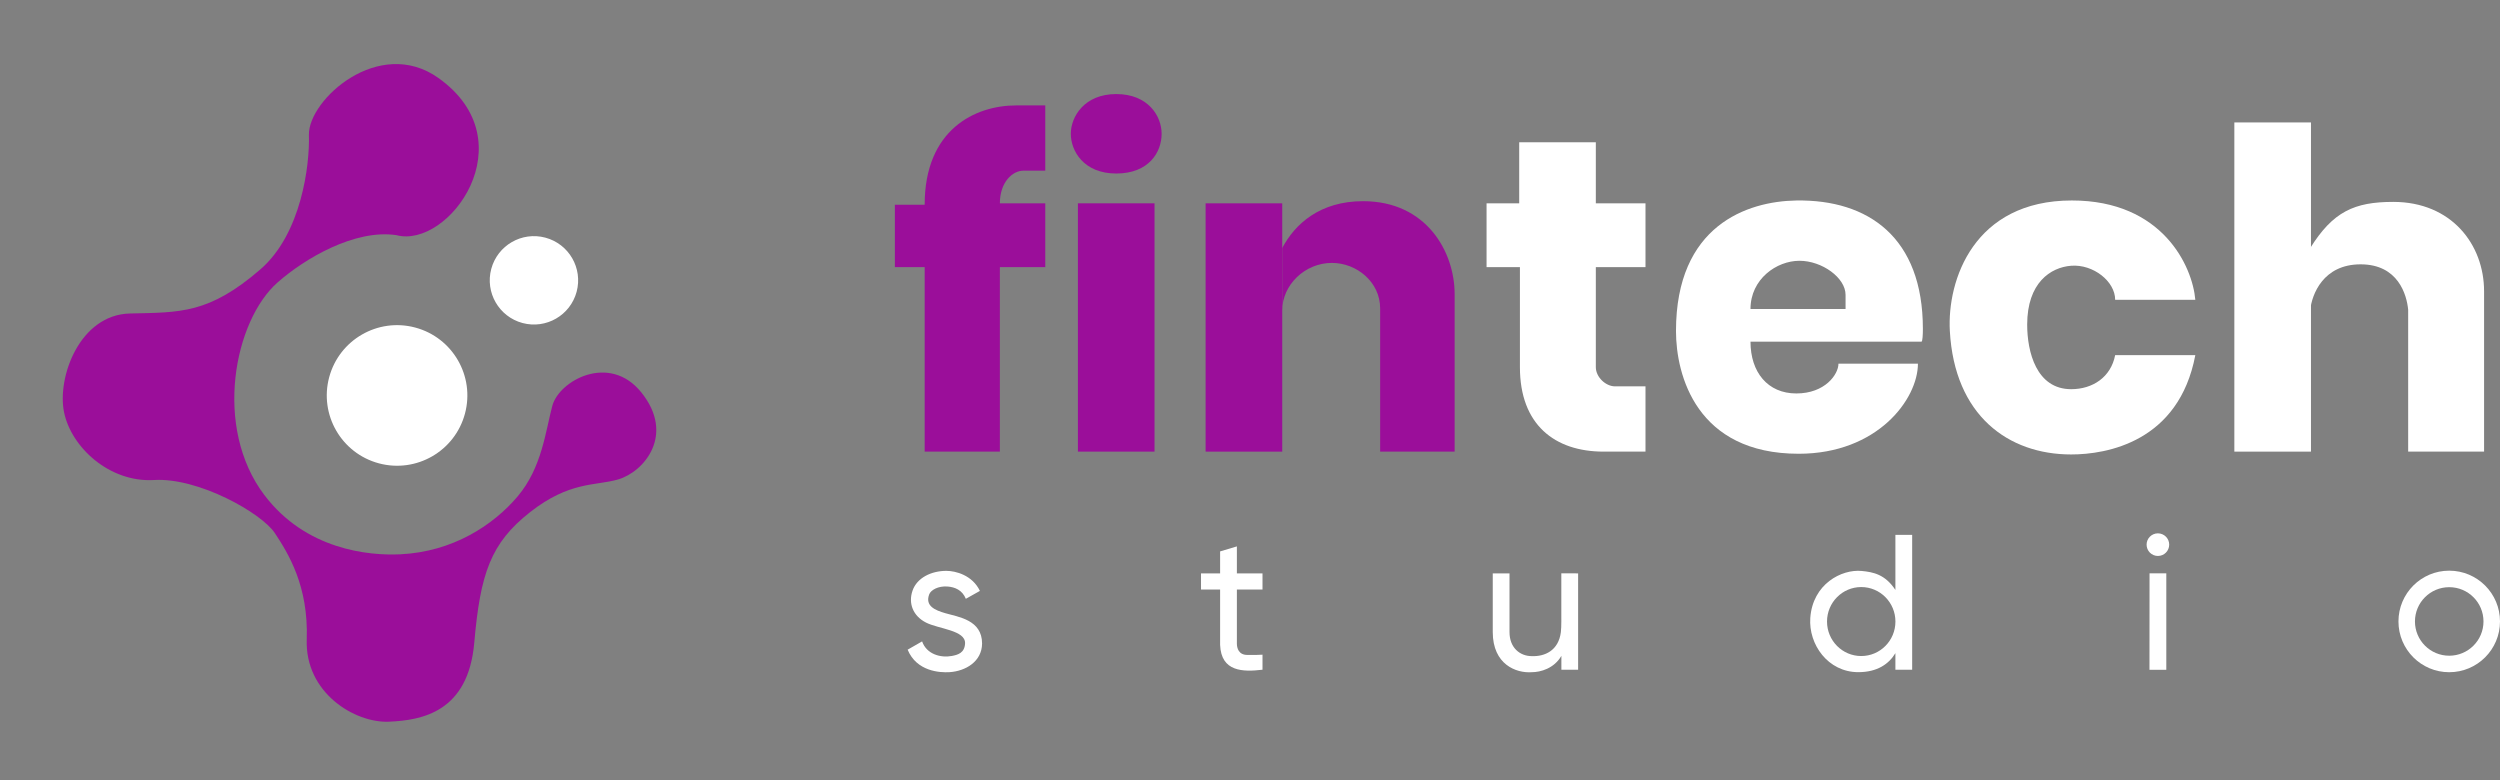
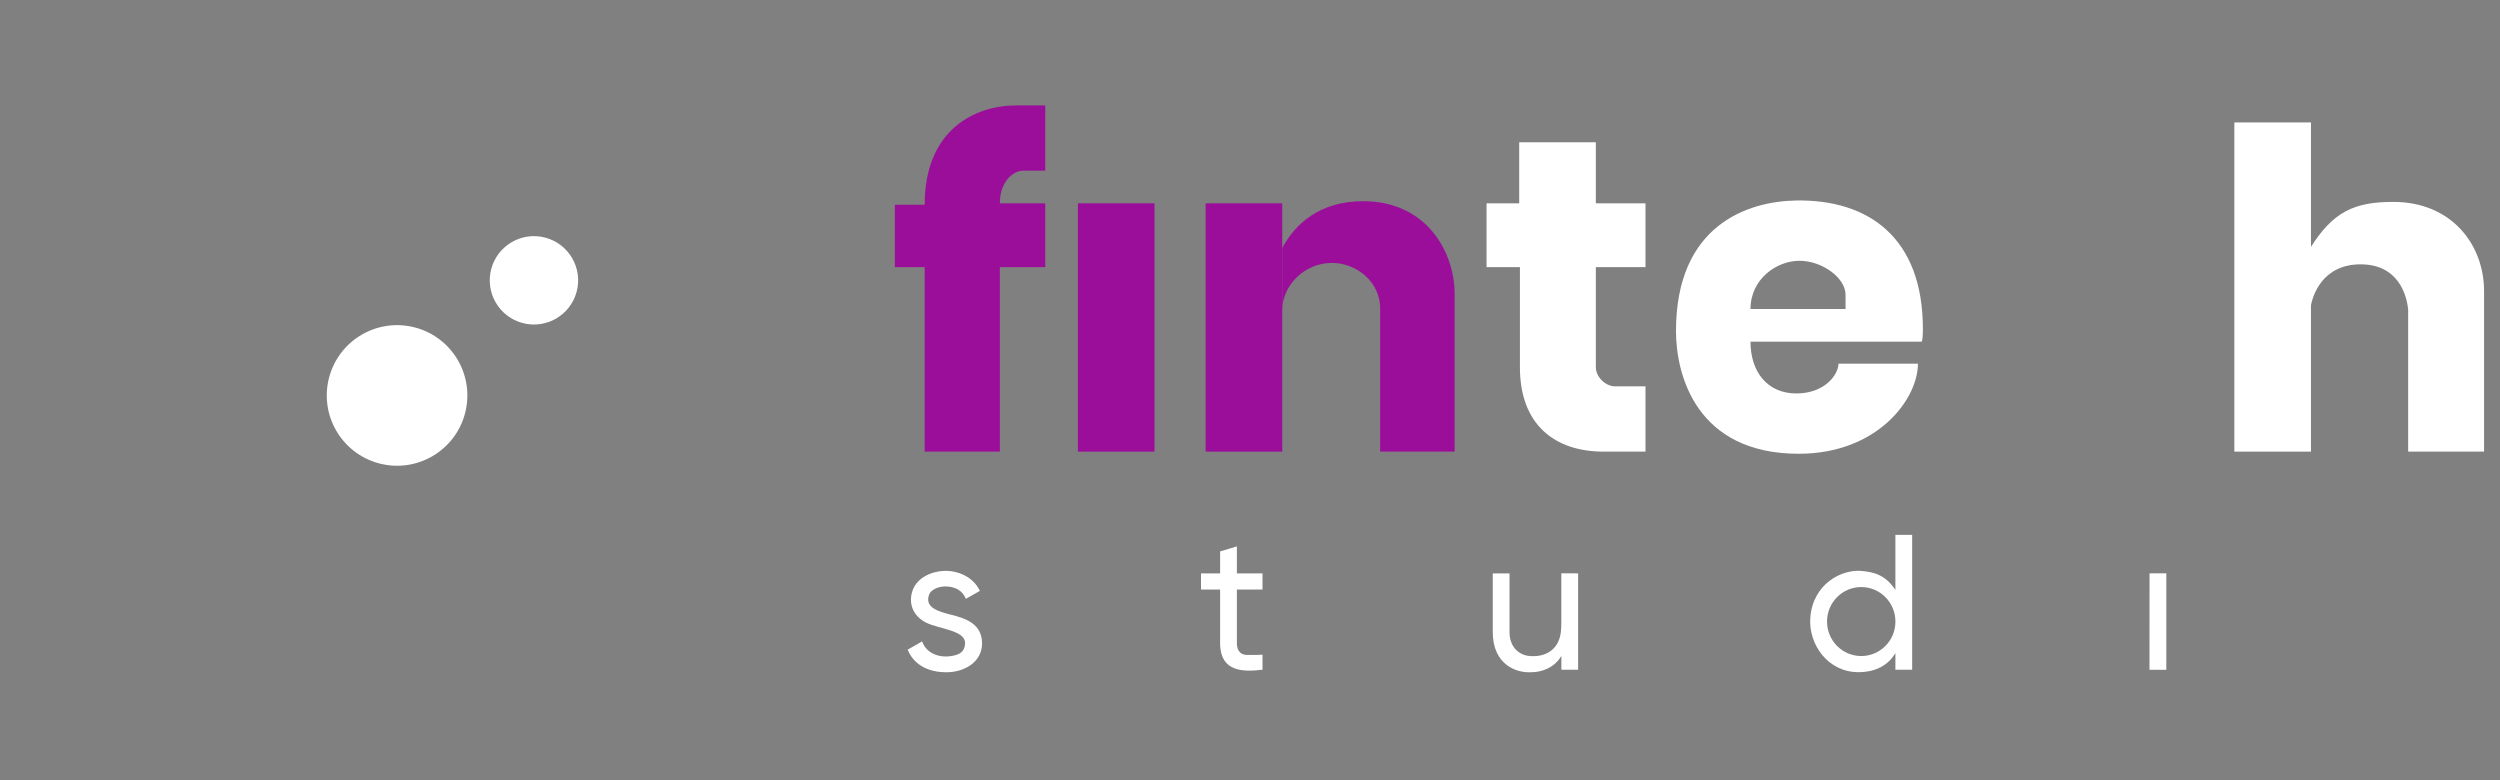
<svg xmlns="http://www.w3.org/2000/svg" width="157" height="49" viewBox="0 0 157 49" fill="none">
  <rect x="0" y="0" width="157" height="49" fill="#808080" stroke="none" />
-   <path d="M16.35 16.918C18.933 14.686 19.459 10.352 19.399 8.464C19.363 6.261 23.807 2.246 27.535 4.899C33.128 8.879 28.181 15.649 24.891 14.767C22.279 14.381 19.146 16.231 17.438 17.732C14.705 20.134 13.377 26.829 16.601 31.087C19.205 34.527 23.151 34.906 25.136 34.81C28.442 34.652 30.979 32.981 32.509 31.172C34.038 29.362 34.26 27.071 34.685 25.487C35.109 23.903 38.265 22.158 40.267 24.633C42.425 27.3 40.448 29.643 38.798 30.115C37.384 30.519 35.768 30.217 33.288 32.164C30.807 34.111 30.163 36.027 29.784 40.365C29.405 44.703 26.52 45.236 24.408 45.323C22.296 45.409 19.146 43.521 19.263 40.157C19.381 36.794 18.1 34.753 17.265 33.485C16.429 32.217 12.459 29.978 9.672 30.145C6.886 30.312 4.475 28.099 4.023 25.889C3.571 23.679 5.013 19.756 8.166 19.687C11.318 19.618 13.121 19.709 16.35 16.918Z" fill="#9B0E9A" />
  <circle cx="24.936" cy="24.834" r="4.414" transform="rotate(-165 24.936 24.834)" fill="white" />
  <circle cx="33.532" cy="17.605" r="2.775" transform="rotate(-165 33.532 17.605)" fill="white" />
-   <path d="M137.866 18.827H132.832C132.832 17.669 131.451 16.582 130.069 16.689C128.777 16.788 127.307 17.758 127.307 20.387C127.307 22.098 127.886 24.441 130.069 24.441C131.424 24.441 132.564 23.684 132.832 22.303H137.866C136.833 27.756 132.297 28.54 130.069 28.54C126.113 28.54 122.745 26.09 122.45 20.788C122.272 17.58 123.965 12.59 130.114 12.59C135.817 12.59 137.688 16.733 137.866 18.827Z" fill="white" />
  <path d="M62.792 28.362H58.069V16.778H56.198V12.857H58.069C58.069 8.135 61.232 6.62 63.817 6.62H65.643V10.719H64.262C63.594 10.719 62.792 11.432 62.792 12.768H65.643V16.778H62.792V28.362Z" fill="#9B0E9A" />
-   <path d="M67.247 8.402C67.247 7.332 68.094 5.907 70.099 5.907C72.103 5.907 72.95 7.288 72.95 8.402C72.95 9.56 72.148 10.897 70.099 10.897C68.049 10.897 67.247 9.471 67.247 8.402Z" fill="#9B0E9A" />
  <rect x="67.692" y="12.768" width="4.812" height="15.594" fill="#9B0E9A" />
  <path d="M95.406 12.768H93.356V16.778H95.451V23.06C95.451 26.669 97.634 28.362 100.708 28.362H103.337V24.263H101.421C100.842 24.263 100.218 23.684 100.218 23.06V16.778H103.337V12.768H100.218V8.936H95.406V12.768Z" fill="white" />
  <rect x="75.712" y="12.769" width="4.812" height="15.594" fill="#9B0E9A" />
  <path d="M85.604 12.634C82.895 12.634 81.326 14.06 80.524 15.575V19.496C80.524 17.892 81.95 16.511 83.643 16.511C85.203 16.511 86.673 17.714 86.673 19.362V28.362H91.351V18.471C91.351 15.798 89.569 12.634 85.604 12.634Z" fill="#9B0E9A" />
  <path fill-rule="evenodd" clip-rule="evenodd" d="M115.455 22.837H120.446C120.446 25.065 117.906 28.496 112.96 28.496C106.545 28.496 105.252 23.568 105.252 20.788C105.252 14.169 109.712 12.639 112.809 12.591C117.327 12.521 120.757 14.907 120.757 20.654C120.757 20.966 120.74 21.456 120.668 21.456H109.931C109.931 23.372 111.009 24.709 112.809 24.709C114.609 24.709 115.455 23.515 115.455 22.837ZM109.931 19.407H115.901V18.516C115.901 17.447 114.431 16.377 113.005 16.377C111.579 16.377 109.931 17.518 109.931 19.407Z" fill="white" />
  <path d="M148.247 16.6C145.886 16.6 145.188 18.501 145.084 19.451C144.122 18.097 144.683 16.303 145.084 15.575C146.51 13.294 147.846 12.679 150.297 12.679C153.95 12.679 156 15.352 156 18.293V28.362H151.233V19.451C151.144 18.516 150.609 16.6 148.247 16.6Z" fill="white" />
  <rect x="140.317" y="7.689" width="4.812" height="20.673" fill="white" />
  <path d="M61.538 37.109L60.655 37.605C60.431 37.054 59.967 36.871 59.519 36.834C58.91 36.784 58.453 37.06 58.353 37.328C58.083 38.057 58.722 38.323 59.37 38.51C60.199 38.751 61.675 38.928 61.675 40.416C61.664 41.548 60.636 42.148 59.628 42.212C59.021 42.25 57.563 42.167 57 40.8L57.908 40.279C58.192 41.092 59.081 41.325 59.773 41.195C60.148 41.124 60.572 41.011 60.606 40.416C60.655 39.575 58.94 39.501 58.152 39.097C57.333 38.678 57.032 37.889 57.307 37.093C57.586 36.282 58.49 35.85 59.432 35.85C60.013 35.85 61.066 36.12 61.538 37.109Z" fill="white" />
  <path d="M76.623 34.628V36.008H75.423V37.024H76.623V40.499C76.689 42.195 78.059 42.203 79.285 42.058V41.114C79.166 41.129 78.614 41.139 78.335 41.13C77.783 41.13 77.676 40.697 77.676 40.414V37.024H79.285V36.008H77.676V34.313L76.623 34.628Z" fill="white" />
  <path d="M94.797 36.008H93.745V39.695C93.745 41.731 95.217 42.286 96.195 42.214C96.756 42.214 97.605 41.972 98.055 41.187V42.059H99.106V36.008L98.051 36.004V38.458C98.049 38.657 98.065 39.354 98.023 39.695C97.877 40.856 97.014 41.238 96.195 41.205C95.461 41.205 94.797 40.687 94.797 39.695V36.008Z" fill="white" />
  <path fill-rule="evenodd" clip-rule="evenodd" d="M119.031 37.048V33.589H120.084V42.059H119.031V41.018C118.622 41.7 117.892 42.212 116.702 42.212C114.788 42.212 113.57 40.461 113.686 38.809C113.836 36.673 115.653 35.735 116.913 35.856C117.647 35.927 118.386 36.072 119.031 37.048ZM116.885 41.199C118.072 41.199 119.033 40.23 119.033 39.033C119.033 37.837 118.072 36.867 116.885 36.867C115.699 36.867 114.737 37.837 114.737 39.033C114.737 40.23 115.699 41.199 116.885 41.199Z" fill="white" />
  <path d="M136.044 36.007H134.991L134.987 42.062H136.044V36.007Z" fill="white" />
-   <circle cx="135.516" cy="34.204" r="0.71" fill="white" />
-   <path fill-rule="evenodd" clip-rule="evenodd" d="M153.811 42.215C155.572 42.215 157 40.788 157 39.027C157 37.266 155.572 35.838 153.811 35.838C152.05 35.838 150.623 37.266 150.623 39.027C150.623 40.788 152.05 42.215 153.811 42.215ZM153.811 41.179C155 41.179 155.963 40.215 155.963 39.027C155.963 37.838 155 36.875 153.811 36.875C152.623 36.875 151.659 37.838 151.659 39.027C151.659 40.215 152.623 41.179 153.811 41.179Z" fill="white" />
</svg>